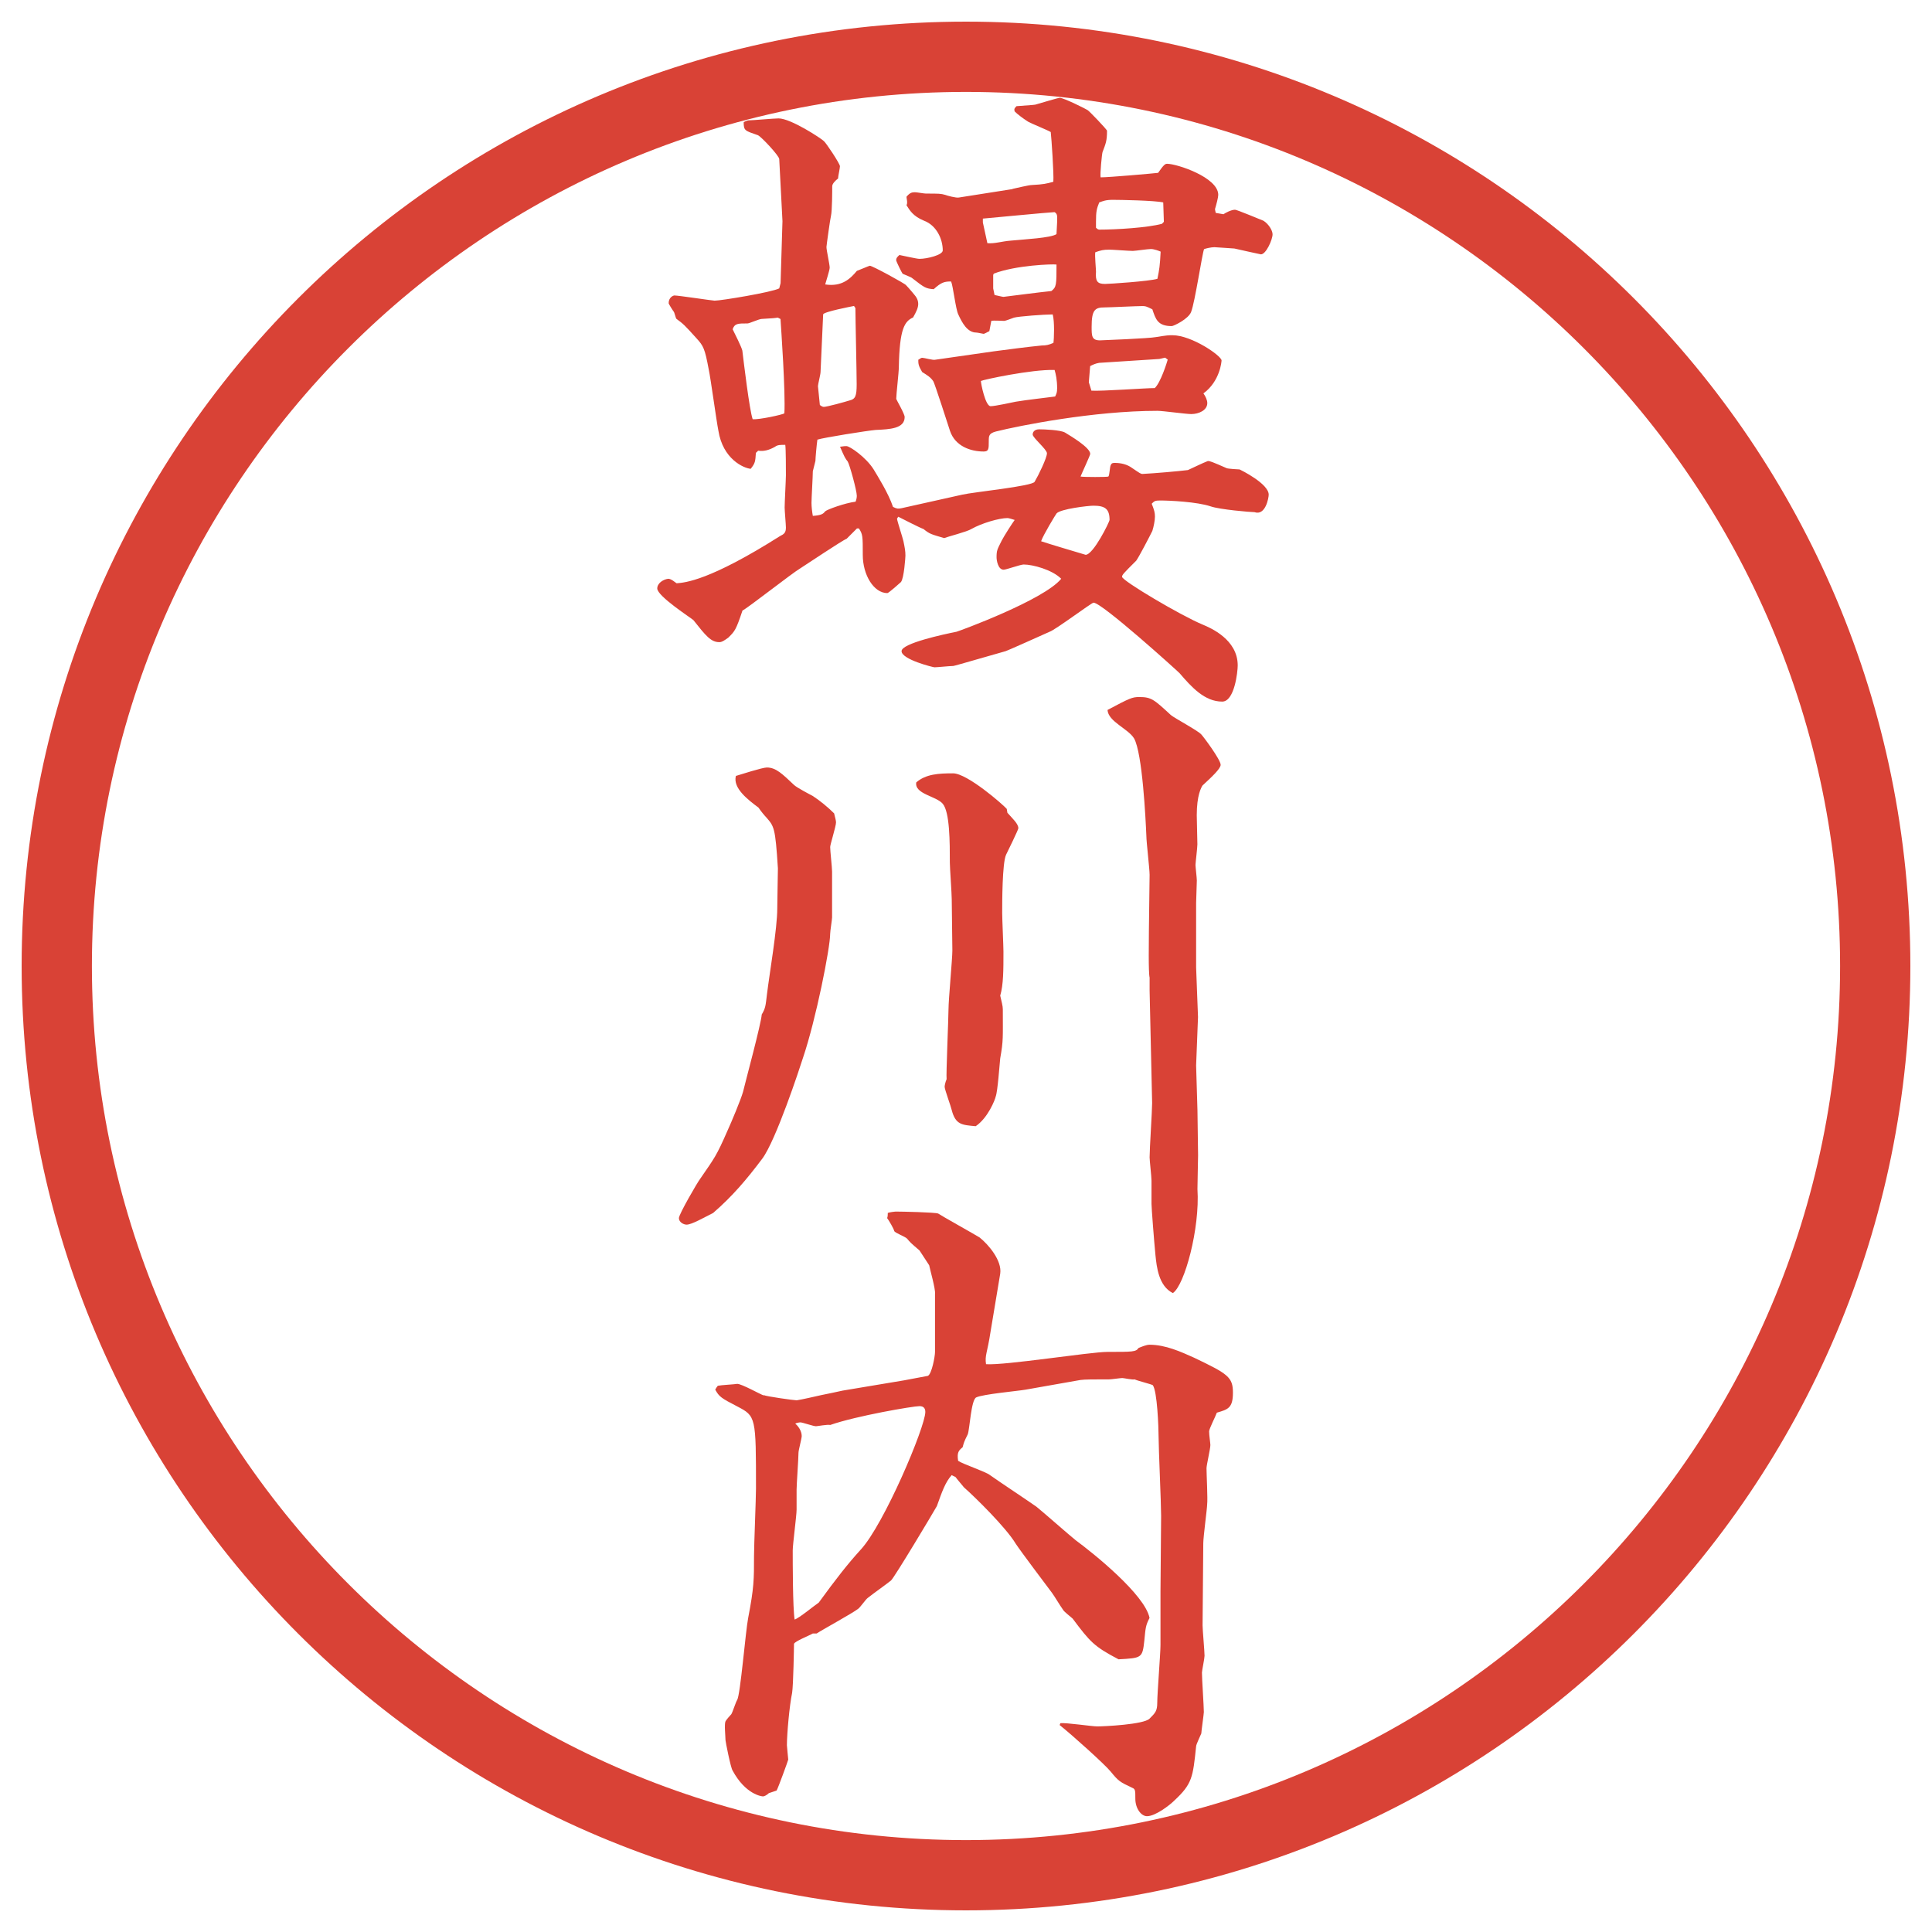
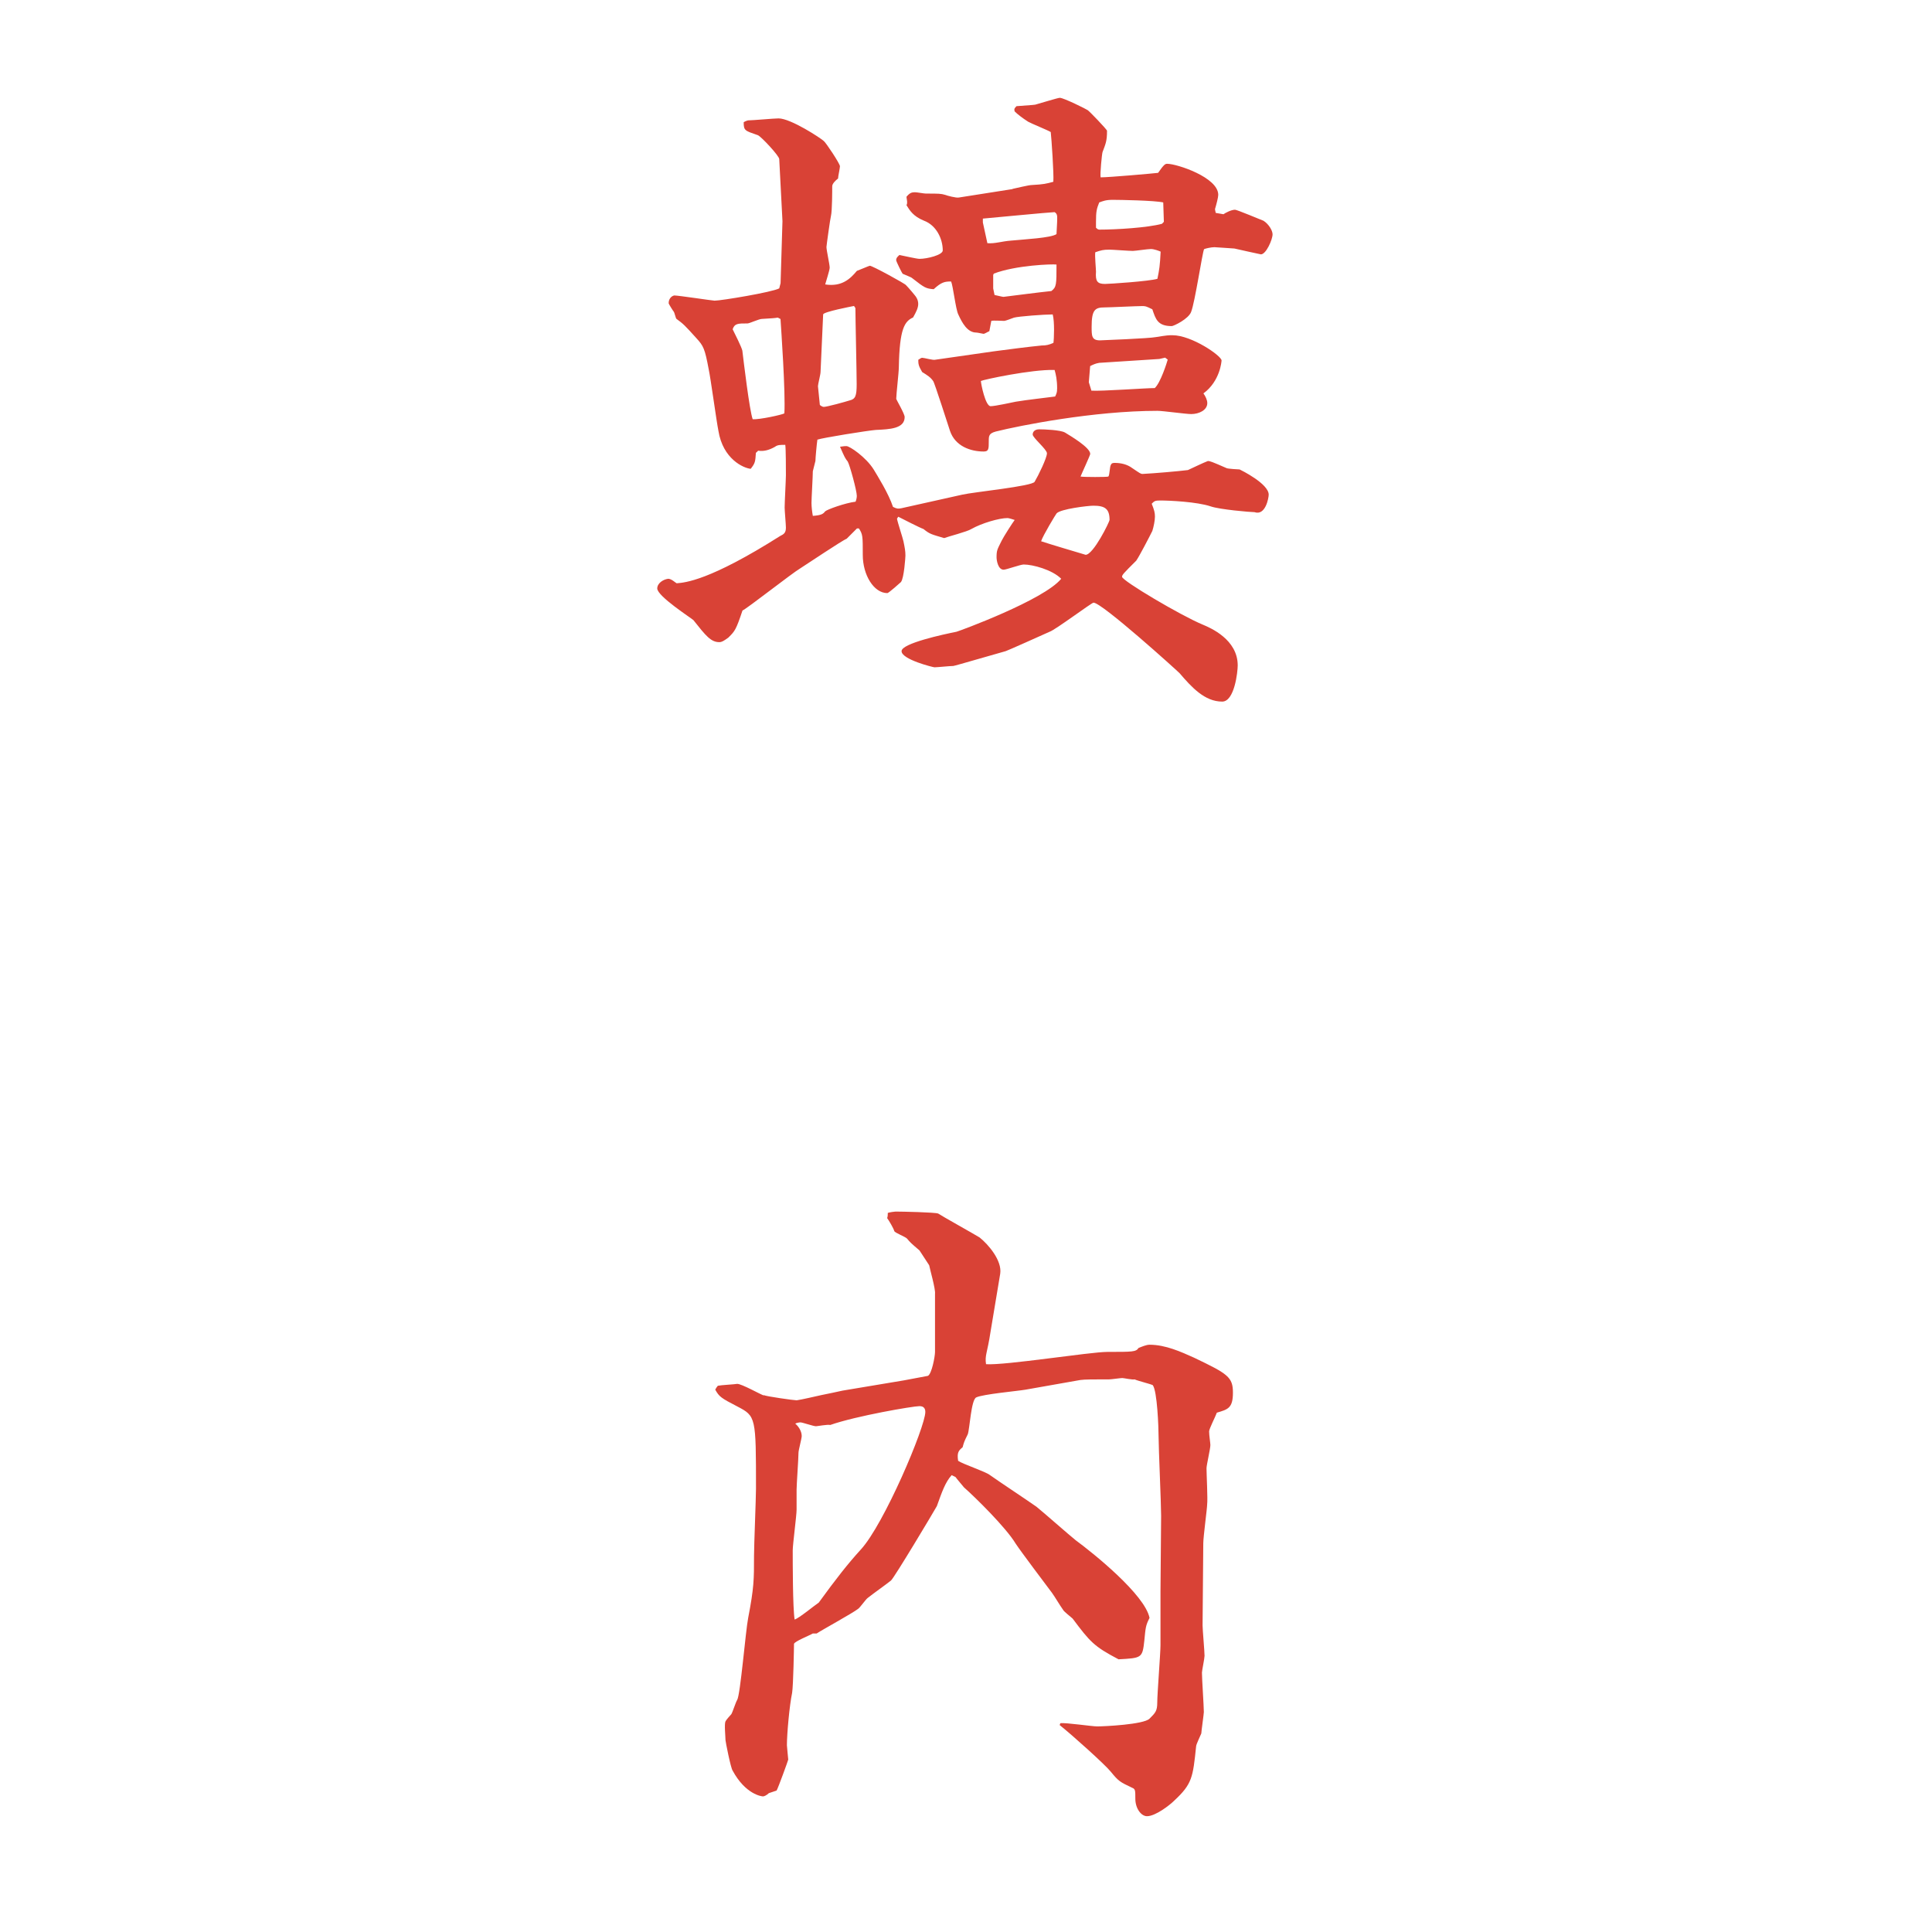
<svg xmlns="http://www.w3.org/2000/svg" version="1.1" viewBox="0 0 27.496 27.496">
  <g>
    <g id="_レイヤー_1" data-name="レイヤー_1">
      <g id="_楕円形_1" data-name="楕円形_1">
-         <path d="M13.748,1.308c6.859,0,12.44,5.581,12.44,12.44s-5.581,12.44-12.44,12.44S1.308,20.607,1.308,13.748,6.889,1.308,13.748,1.308M13.748.308C6.325.308.308,6.325.308,13.748s6.017,13.44,13.44,13.44,13.44-6.017,13.44-13.44S21.171.308,13.748.308h0Z" fill="#d94236" />
-       </g>
+         </g>
      <g>
        <path d="M10.758,6.442c-.009.129-.009.147-.074.23-.101-.009-.396-.138-.46-.543-.028-.138-.11-.746-.138-.874-.055-.294-.074-.332-.175-.442-.166-.184-.184-.202-.285-.276-.009-.009-.028-.092-.037-.101-.009-.009-.073-.111-.073-.12,0-.083.064-.111.083-.111.055,0,.543.074.571.074.092,0,.819-.12.92-.175l.019-.074.027-.883-.046-.883c0-.046-.258-.322-.304-.34-.184-.064-.202-.064-.202-.184.009-.009.055-.027.064-.027.064,0,.368-.028.432-.028.175,0,.607.285.644.322.028.019.23.322.23.359,0,.027-.027.147-.027.175-.037.027-.083.074-.083.11,0,.055,0,.35-.018.423-.009.027-.064.423-.064.441,0,.046.046.249.046.294,0,.037-.055.203-.064.239.239.037.359-.083.451-.193.028-.009.175-.073.184-.073.037,0,.506.257.515.276.028.027.147.166.147.175.019.028.027.064.027.092,0,.056-.027.111-.073.193-.12.055-.193.156-.203.708,0,.074-.037.387-.037.451,0,.009.12.212.12.258,0,.166-.212.175-.414.184-.11.009-.746.11-.828.138-.009.055-.028.267-.028.303-.009.037-.027.111-.037.147,0,.074-.019.386-.019.451,0,.055.009.129.019.184.12-.009.147-.027.175-.064.027-.027.285-.12.433-.138.009-.019.018-.055.018-.083,0-.074-.101-.441-.129-.488-.037-.046-.046-.064-.11-.211.055-.009.074-.009.092-.009.046,0,.276.156.386.331.055.092.212.341.276.534.055.028.073.028.12.019l.865-.193c.156-.037,1.002-.12,1.031-.184.055-.092.175-.34.175-.405,0-.055-.203-.221-.203-.267,0-.037.028-.074.093-.074.073,0,.303.009.367.046.074.046.359.212.359.304,0,.019-.12.276-.138.322.036.009.386.009.396,0,.019-.019.019-.147.036-.166.01-.028.037-.028.056-.028.083,0,.175.019.248.074.11.074.12.083.147.083.175-.009.497-.037.645-.055.082-.037.211-.101.285-.129.027,0,.055.009.267.102.019.009.166.018.184.018.019.009.414.203.414.359,0,.046-.046.304-.202.249-.055,0-.497-.037-.626-.083-.192-.064-.579-.083-.718-.083-.073,0-.082.009-.119.046.037.092.046.129.046.184s-.019.147-.037.203c-.036.073-.184.359-.229.423-.185.184-.202.203-.202.23,0,.056.837.552,1.149.681.11.046.497.211.497.58,0,.092-.046.515-.221.515-.248,0-.433-.202-.607-.405-.046-.046-1.104-1.003-1.224-1.003-.027,0-.543.387-.625.414-.101.046-.616.276-.625.276-.102.027-.727.211-.746.211-.046,0-.23.019-.267.019-.019,0-.469-.111-.469-.23,0-.111.598-.239.782-.276.037-.009,1.243-.451,1.49-.754-.128-.129-.405-.203-.534-.203-.046,0-.248.074-.285.074-.082,0-.101-.138-.101-.175,0-.101.009-.11.073-.239.027-.055.156-.257.185-.294-.028-.009-.083-.027-.102-.027-.12,0-.368.073-.515.156-.055.037-.341.11-.387.129-.184-.055-.202-.055-.294-.129-.055-.019-.304-.147-.359-.175l-.018.028c.009.055.083.276.092.322.019.092.028.138.028.203,0,.018-.019.322-.064.377-.009.009-.175.157-.193.157-.193,0-.35-.258-.35-.543,0-.267,0-.294-.055-.377h-.028l-.147.147c-.055.018-.562.359-.663.423-.11.064-.754.57-.819.598-.092.276-.11.294-.193.377l-.009.009c-.064.046-.092.064-.128.064-.12,0-.193-.092-.368-.313-.028-.028-.515-.34-.515-.451,0-.074.083-.129.156-.138.046,0,.101.055.12.064.12-.009.469-.037,1.472-.672.055-.027.083-.046.083-.12,0-.046-.018-.239-.018-.285,0-.074.018-.396.018-.46,0-.083,0-.377-.009-.433-.074,0-.11,0-.147.028q-.129.074-.239.055l-.027.027ZM11.071,4.52c-.055.009-.073.009-.23.019-.037,0-.175.064-.202.064-.138,0-.184,0-.212.083.028.055.129.258.138.304.019.157.101.847.147.976.092.009.423-.064.451-.083.018-.294-.046-1.206-.055-1.343l-.037-.019ZM12.157,4.354c-.046.009-.433.083-.442.12l-.037.819c0,.037-.037.175-.037.203l.027.267c.009.009.037.028.055.028.046,0,.313-.074.368-.092.083-.019.101-.064.101-.23s-.018-.938-.018-1.085l-.019-.028ZM14.411,2.688c.046-.009.23-.055.276-.055.166-.009.202-.018.304-.046.009-.11-.027-.625-.037-.708-.046-.028-.275-.12-.322-.147q-.128-.083-.192-.147c-.01-.037,0-.046.027-.074.239-.018.267-.018.285-.027.037-.009.303-.092.331-.092.056,0,.387.166.396.175.019.009.276.276.276.294,0,.147-.019.184-.064.304-.009.028-.037.313-.027.359.119,0,.745-.055.818-.064.083-.12.102-.129.129-.129.138,0,.727.193.727.442,0,.037-.027.138-.046.202,0,.019.01.046.01.055l.11.019c.027-.019.11-.064.165-.064.028,0,.378.147.405.157.073.046.129.138.129.193,0,.074-.092.285-.166.285-.009,0-.331-.073-.377-.083-.019,0-.258-.019-.285-.019-.046,0-.129.019-.147.028-.027.064-.129.754-.184.893-.037.101-.249.202-.276.202-.202,0-.229-.101-.276-.239-.092-.046-.101-.046-.146-.046-.083,0-.46.019-.534.019-.138,0-.184.037-.184.276,0,.129,0,.193.119.193.01,0,.709-.028.792-.046.165-.027.184-.027.239-.027.275,0,.699.294.699.359,0,.009-.019.294-.258.469.027.037.055.092.055.138,0,.101-.119.156-.229.156-.074,0-.405-.046-.479-.046-.911,0-1.968.211-2.3.294-.102.027-.102.064-.102.138,0,.11,0,.147-.073.147-.184,0-.405-.074-.479-.294-.019-.055-.221-.69-.239-.708-.037-.055-.083-.083-.157-.129-.055-.092-.055-.12-.055-.175.019-.009.037-.028.055-.028.028,0,.157.037.184.028l.837-.12c.202-.027.487-.064.681-.083.064,0,.102-.009.166-.037.009-.055.018-.304-.01-.405-.119,0-.487.027-.552.046-.027.009-.119.046-.138.046-.027,0-.157-.009-.184,0l-.028.147c-.009,0-.064.037-.083.037-.009,0-.083-.018-.102-.018-.128,0-.202-.138-.257-.258-.037-.074-.074-.405-.102-.469-.092,0-.138.009-.248.11-.11-.009-.129-.019-.304-.156-.009-.009-.028-.019-.138-.064-.009-.009-.092-.175-.092-.193,0-.037.027-.055.046-.074.046.009.249.055.285.055.11,0,.332-.055.332-.12,0-.166-.092-.358-.267-.423-.156-.064-.203-.147-.249-.221.009-.018.009-.027.009-.046s-.009-.055-.009-.074c.046-.055.074-.064.12-.064.028,0,.129.019.157.019.184,0,.211,0,.276.019.019.009.156.046.193.037l.763-.12ZM15.045,5.532c0-.129-.018-.203-.036-.267-.331-.009-1.012.138-1.049.157,0,.037.064.359.138.359.064,0,.312-.055.358-.064.166-.028.424-.055.561-.074.027-.055.027-.074.027-.11ZM14.052,3.461c.11.009.202-.027.34-.037.193-.019.562-.037.644-.092l.009-.175c0-.073.01-.11-.036-.138-.055,0-1.012.092-1.021.092v.055l.064.294ZM14.153,4.198c.009,0,.111.027.128.027.157-.019.497-.064.682-.083.073-.056.073-.092.073-.377-.055-.009-.58.009-.892.129l-.009.018v.193l.019.092ZM15.45,7.896c.11,0,.341-.469.341-.497,0-.156-.064-.202-.23-.202-.073,0-.469.046-.524.11-.009.009-.193.312-.22.396.138.046.451.138.634.193ZM15.533,5.56c.147.009.772-.037.901-.037.083-.074.175-.368.185-.405l-.037-.028-.083.019-.855.055c-.056.009-.092.028-.129.046l-.019.23.037.12ZM16.518,3.581c-.019-.009-.092-.037-.138-.037-.047,0-.222.027-.258.027-.056,0-.285-.018-.331-.018-.093,0-.12.009-.203.037-.009.046.01.239.01.276-.01.138.019.175.129.175.055,0,.625-.037.745-.073.027-.129.036-.184.046-.387ZM15.598,3.241c.009.009.027.027.046.027.239,0,.689-.027.893-.083l.027-.028-.009-.276c-.12-.028-.617-.037-.718-.037-.102,0-.139.018-.193.037-.037.092-.046.129-.046.276v.083Z" fill="#d94236" />
-         <path d="M10.574,15.542c.037-.156.257-.966.267-1.104.055-.092.055-.128.074-.285.037-.303.147-.938.147-1.223,0-.092.009-.516.009-.571-.037-.589-.055-.598-.166-.727-.019-.019-.074-.083-.11-.138-.147-.11-.368-.276-.322-.451.064-.019.377-.12.441-.12.129,0,.221.092.386.248.037.037.23.138.267.157.11.073.211.156.304.248.018.074.027.102.027.129,0,.055-.083.313-.083.35,0,.055.027.294.027.35v.653c0,.028-.027.193-.027.23,0,.203-.203,1.224-.387,1.767-.046.146-.386,1.178-.58,1.436-.221.294-.423.533-.699.772-.129.064-.304.166-.377.166-.046,0-.11-.037-.11-.093,0-.055.267-.515.304-.561.203-.295.23-.322.387-.682.055-.119.193-.45.221-.552ZM14.337,11.567c.073.083.156.156.156.221,0,.019-.156.34-.175.377-.055.12-.055.681-.055.828,0,.092.018.469.018.552,0,.258,0,.469-.046.625.019.083.037.147.037.193,0,.405.009.441-.037.699-.009.083-.036.47-.064.543-.009.046-.11.304-.285.423-.193-.018-.286-.018-.341-.229-.009-.046-.101-.295-.101-.331,0-.019.009-.064.028-.11-.009-.056.027-.874.027-.994,0-.138.055-.718.055-.837,0-.11-.009-.625-.009-.727,0-.083-.027-.451-.027-.524,0-.286,0-.718-.101-.837-.092-.11-.405-.138-.377-.304.138-.12.322-.129.524-.129s.708.442.764.506l.009.055ZM17.023,13.766c0,.037.027.681.027.708,0,.037-.027.653-.027.69,0,.046.019.589.019.635,0,.055.009.607.009.644,0,.047-.009.405-.009.479.037.562-.184,1.371-.35,1.481-.202-.101-.23-.368-.248-.543-.019-.192-.056-.671-.056-.727v-.331c0-.056-.027-.285-.027-.331,0-.12.036-.663.036-.773l-.036-1.601v-.184c-.019-.074-.01-.543-.01-.672l.01-.791c0-.083-.046-.469-.046-.552-.01-.239-.056-1.178-.175-1.389-.083-.138-.368-.239-.378-.405.313-.166.35-.184.451-.184.175,0,.212.037.451.257.055.046.386.221.433.276.027.027.275.358.275.432,0,.055-.129.175-.258.294-.018.028-.082.138-.082.423,0,.064.009.359.009.414,0,.046-.027.267-.027.294s.019.184.019.221c0,.046-.01.276-.01.322v.911Z" fill="#d94236" />
        <path d="M10.869,19.855c.037.019.432.074.469.074.074-.01.267-.056.35-.074.046-.009.267-.055.304-.064l.874-.146c.055-.01.294-.056.34-.064.055-.028.101-.276.101-.341v-.828c.009-.064-.073-.35-.083-.405l-.138-.211c-.12-.102-.138-.12-.175-.166-.019-.027-.175-.083-.184-.11-.009-.037-.074-.147-.101-.184.009-.028.009-.046.009-.074.027-.009.092-.019.11-.019.092,0,.561.01.607.028.037.027.515.294.589.34.128.102.322.331.294.516l-.138.828c-.046.304-.083.331-.064.46.276.019,1.481-.175,1.729-.175.359,0,.405,0,.442-.056.046-.018.11-.046.156-.046.229,0,.45.102.635.185.479.229.552.275.552.497s-.073.239-.229.285c-.019.055-.11.229-.11.267,0,.055.018.165.018.193,0,.055-.055.285-.055.331,0,.083.019.441.009.516,0,.055-.055.46-.055.552l-.01,1.168c0,.064.028.368.028.433,0,.037-.037.212-.037.239,0,.092.027.479.027.562,0,.027-.036.276-.036.304-.01.027-.074.156-.074.184-.046.442-.055.534-.312.773-.064.064-.267.221-.387.221-.083,0-.166-.11-.166-.249,0-.119,0-.138-.046-.156-.175-.083-.192-.092-.304-.229-.082-.102-.552-.524-.727-.663l.01-.027c.082-.009.45.046.524.046.101,0,.662-.027.745-.11s.11-.11.11-.229c0-.129.046-.699.046-.819v-.764l.009-1.076c0-.175-.036-.967-.036-1.123,0-.129-.019-.653-.083-.736-.037-.018-.221-.063-.258-.082-.027.009-.156-.019-.175-.019-.027,0-.156.019-.184.019-.23,0-.35,0-.414.009l-.782.138c-.11.019-.607.064-.7.11-.073.037-.092.451-.12.525-.055.11-.055.119-.073.184-.055.046-.083.073-.064.193.064.046.396.156.451.202.184.129.478.322.663.451.092.073.478.414.561.479.239.175.984.772,1.049,1.104-.056.11-.056.139-.074.322-.027.249-.036.249-.367.267-.351-.184-.405-.248-.653-.579-.019-.019-.129-.102-.139-.129-.046-.064-.11-.175-.156-.239-.083-.11-.451-.599-.516-.699-.138-.23-.579-.663-.736-.801-.037-.046-.101-.119-.12-.147l-.055-.027c-.092.102-.138.239-.211.441-.046.083-.607,1.021-.653,1.059-.092.073-.239.175-.331.248-.028.019-.11.139-.138.156-.083.064-.506.295-.589.35h-.055c-.046.028-.258.111-.267.147,0,.037-.009.589-.027.699-.037.175-.074.58-.074.745,0,.019.019.193.019.203,0,.009-.147.414-.166.441l-.11.037c-.028.027-.064.046-.083.046s-.249-.027-.433-.368c-.027-.037-.101-.414-.101-.433,0-.046-.019-.229,0-.267.009-.019.064-.083.083-.102.018-.027.064-.175.083-.202.046-.073.12-.984.157-1.169.083-.432.083-.543.083-.883,0-.147.028-.819.028-.957,0-1.021,0-1.03-.267-1.169-.23-.119-.257-.138-.313-.239.009-.018.028-.046.037-.055.046-.01.23-.019.276-.027.064,0,.322.146.377.165ZM11.651,22.81c.248-.341.414-.553.598-.755.332-.358.92-1.748.92-1.96,0-.046-.019-.083-.083-.083-.092,0-.902.139-1.27.268-.037-.01-.184.018-.203.018-.037,0-.193-.055-.221-.055-.019,0-.064.009-.074.019.037.027.092.101.092.175,0,.036-.046.202-.046.239,0,.083-.027.45-.027.524v.285c0,.083-.055.497-.055.579,0,.175,0,.819.027.985.064-.019.285-.203.341-.239Z" fill="#d94236" />
      </g>
    </g>
  </g>
</svg>